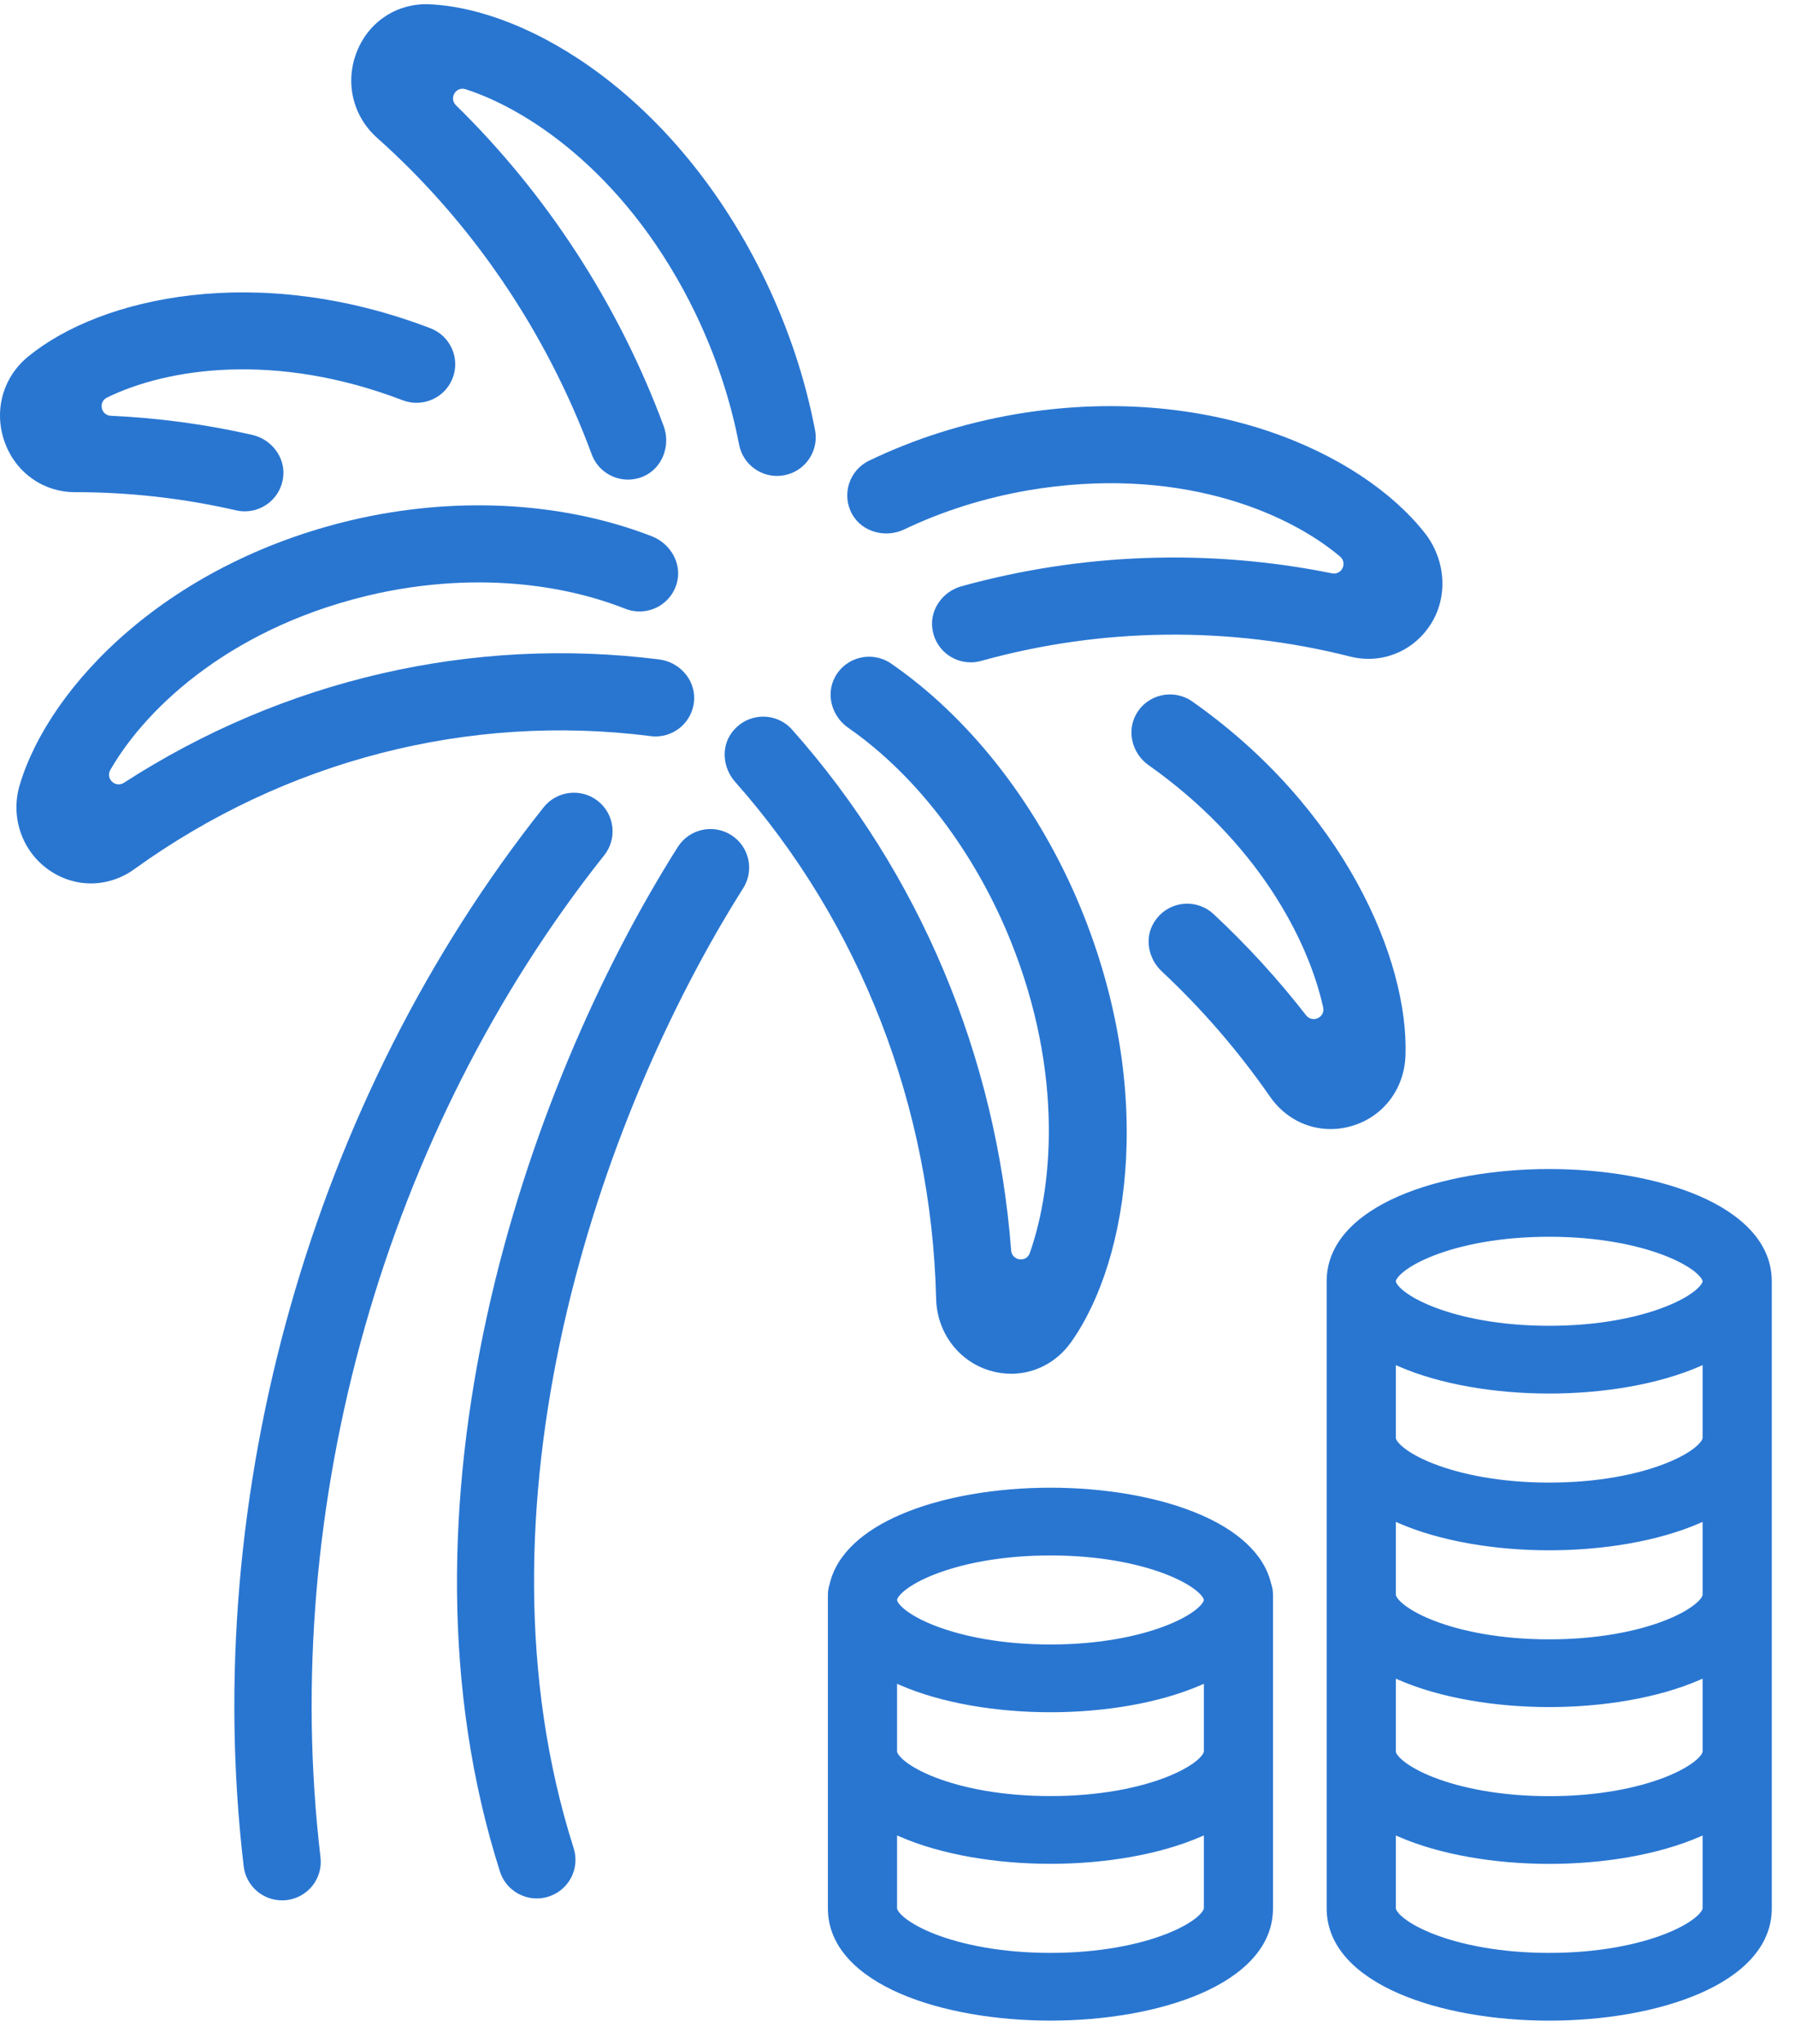
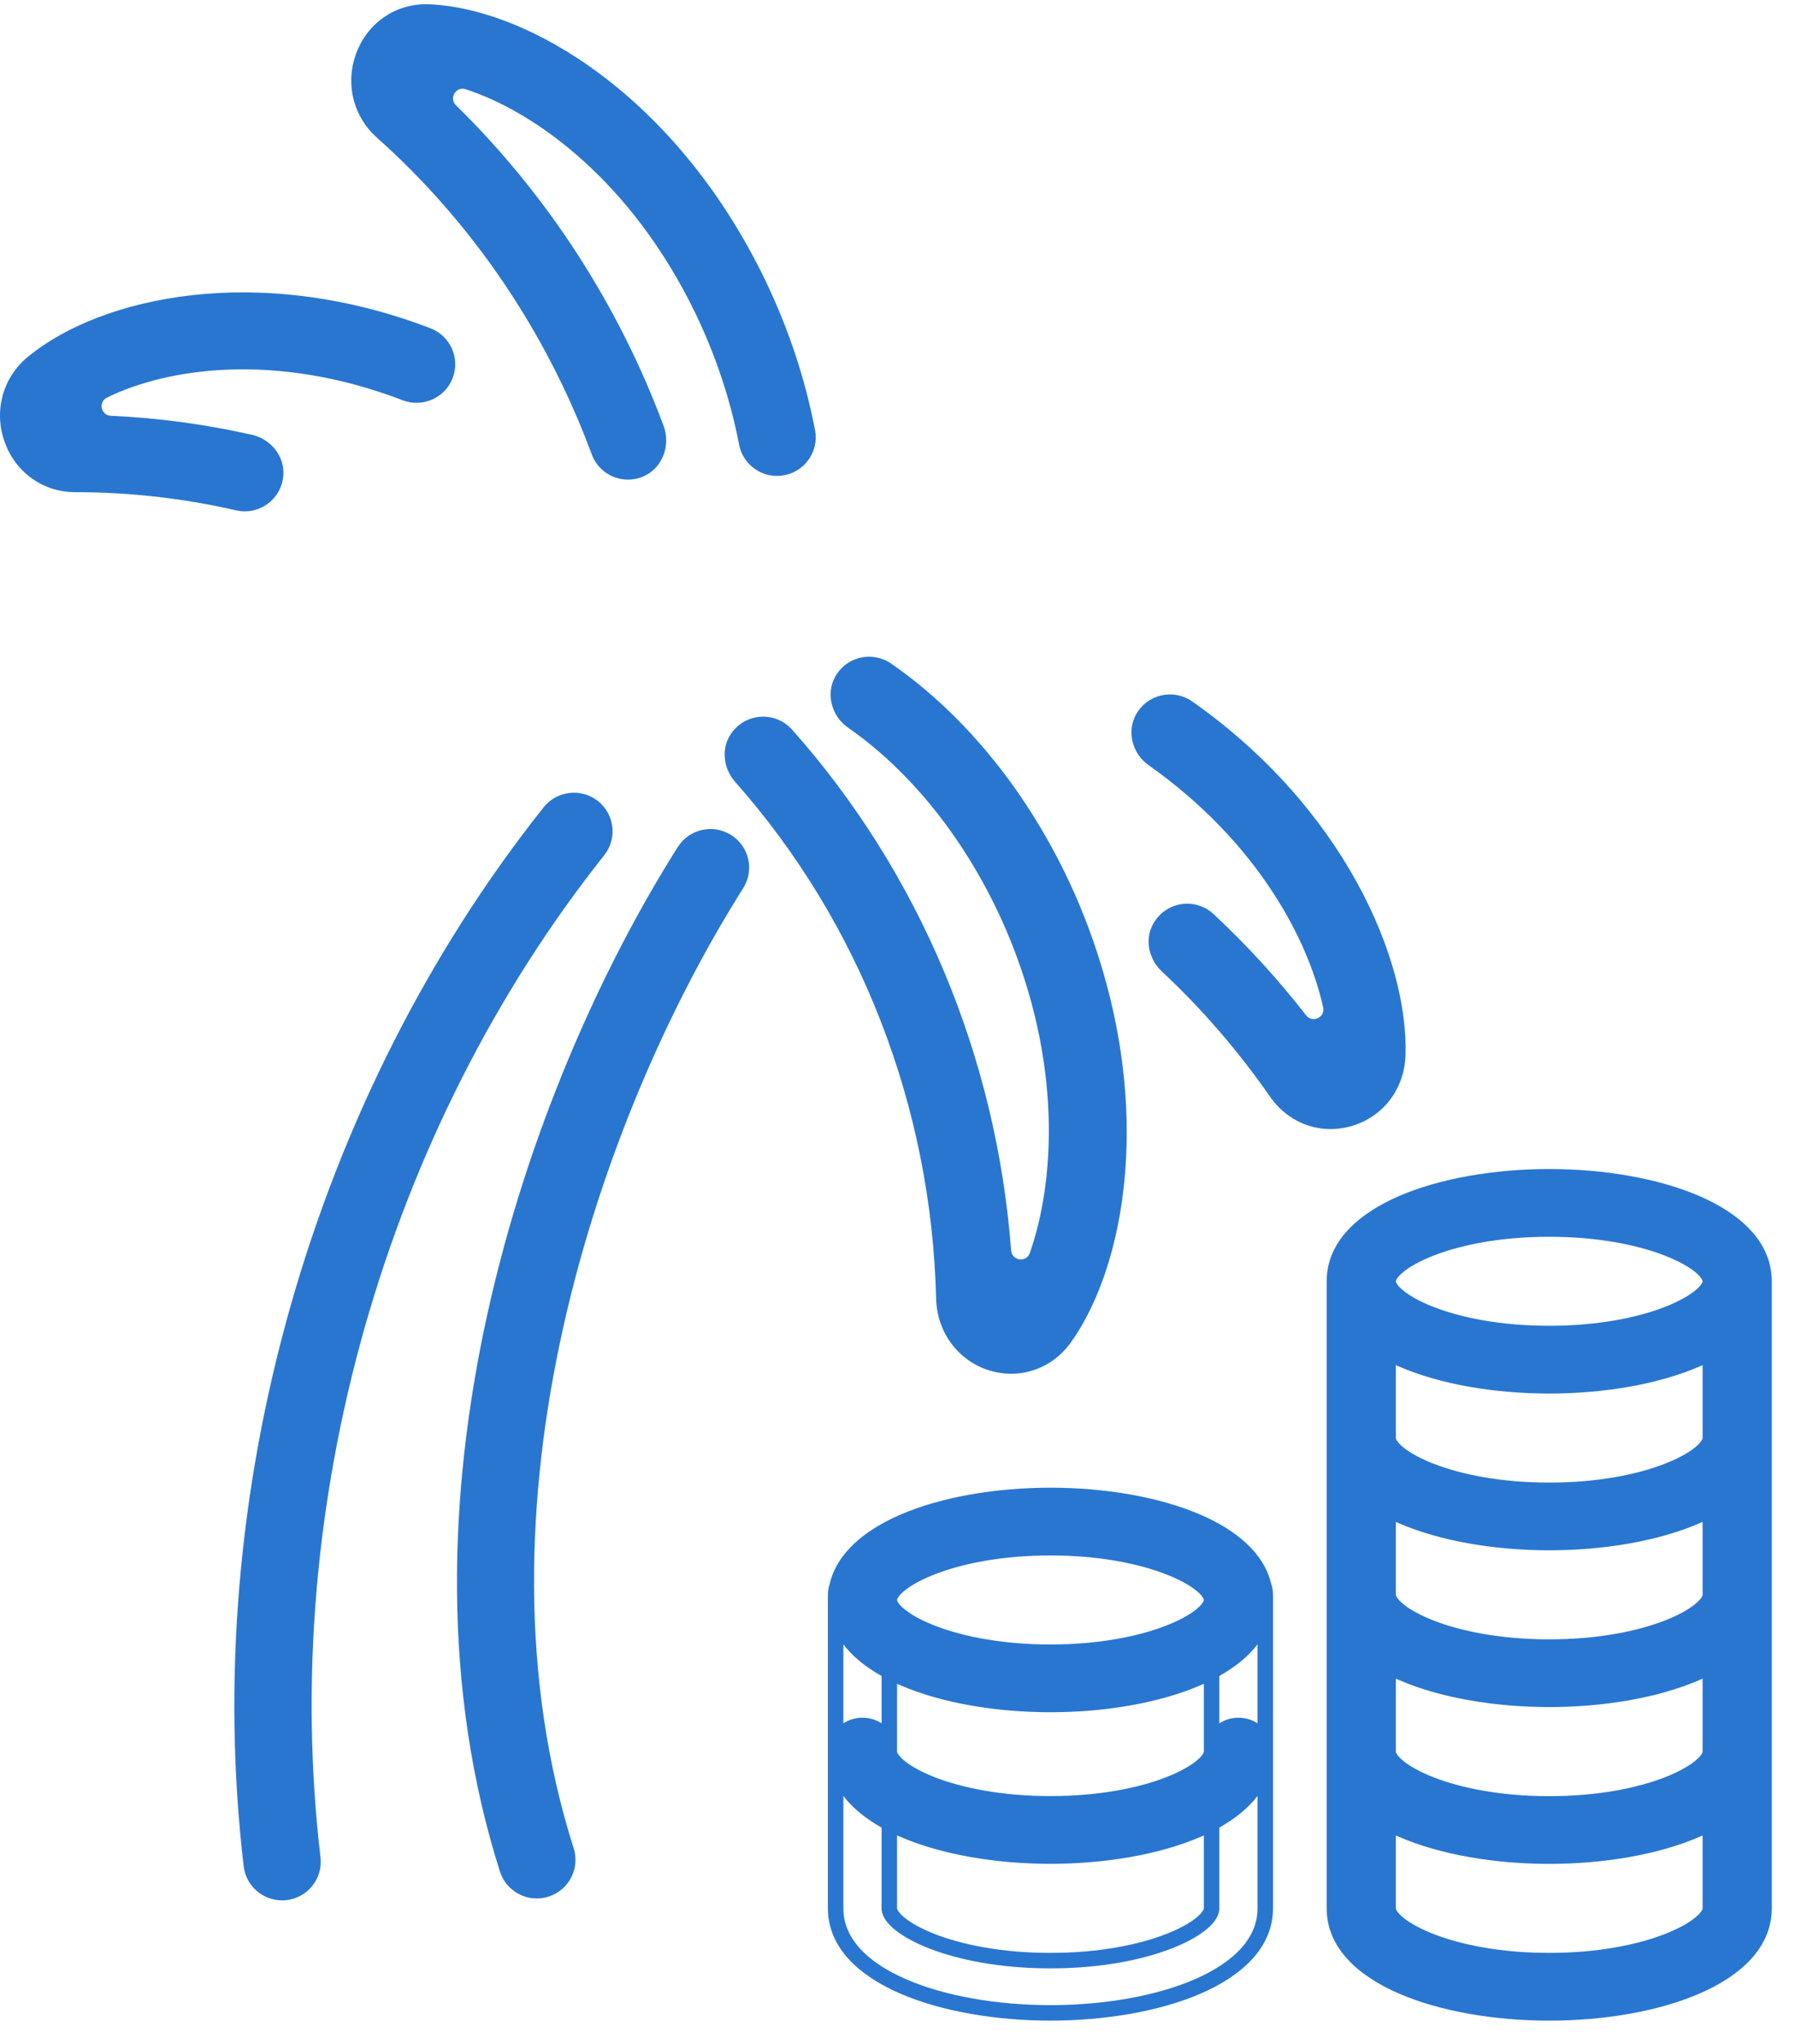
<svg xmlns="http://www.w3.org/2000/svg" width="58" height="66" viewBox="0 0 58 66" fill="none">
  <path fill-rule="evenodd" clip-rule="evenodd" d="M9.114 61.366C8.489 61.366 7.949 60.9 7.874 60.266C6.457 48.267 10.079 35.483 17.565 26.07C17.994 25.531 18.78 25.44 19.321 25.867C19.861 26.294 19.952 27.078 19.524 27.617C12.442 36.523 9.015 48.619 10.356 59.975C10.437 60.658 9.947 61.277 9.261 61.358C9.212 61.363 9.162 61.366 9.114 61.366Z" fill="#2976D1" />
  <path fill-rule="evenodd" clip-rule="evenodd" d="M17.345 61.304C16.815 61.304 16.323 60.965 16.154 60.435C12.404 48.653 16.905 35.25 21.9 27.352C22.267 26.77 23.039 26.596 23.623 26.963C24.207 27.329 24.382 28.099 24.014 28.681C19.305 36.127 15.045 48.714 18.536 59.681C18.745 60.337 18.381 61.037 17.723 61.245C17.598 61.285 17.47 61.304 17.345 61.304Z" fill="#2976D1" />
  <path fill-rule="evenodd" clip-rule="evenodd" d="M32.673 44.361C32.442 44.361 32.207 44.327 31.974 44.256C30.969 43.951 30.276 43.024 30.249 41.949C30.098 35.732 27.791 29.803 23.754 25.248C23.358 24.8 23.29 24.13 23.65 23.652C24.143 22.995 25.079 22.982 25.594 23.561C29.711 28.19 32.194 34.113 32.672 40.379C32.698 40.714 33.164 40.78 33.275 40.462C34.077 38.182 34.351 34.302 32.488 29.979C31.304 27.256 29.5 24.956 27.407 23.501C26.877 23.133 26.673 22.419 26.985 21.855C27.348 21.196 28.189 21.012 28.793 21.427C31.28 23.142 33.407 25.828 34.782 28.992C37.382 35.025 36.514 40.657 34.609 43.34C34.143 43.996 33.428 44.361 32.673 44.361Z" fill="#2976D1" />
  <path fill-rule="evenodd" clip-rule="evenodd" d="M42.995 36.46C42.228 36.46 41.502 36.085 41.036 35.412C40.014 33.941 38.839 32.581 37.542 31.37C37.104 30.962 36.973 30.301 37.285 29.791C37.713 29.09 38.644 28.988 39.212 29.517C40.29 30.519 41.291 31.614 42.201 32.784C42.406 33.047 42.826 32.855 42.754 32.53C42.263 30.312 40.608 27.173 37.111 24.707C36.587 24.338 36.397 23.621 36.712 23.063C37.081 22.409 37.924 22.231 38.523 22.651C43.413 26.084 45.523 30.984 45.414 34.085C45.376 35.17 44.693 36.064 43.673 36.362C43.447 36.428 43.219 36.46 42.995 36.46Z" fill="#2976D1" />
-   <path fill-rule="evenodd" clip-rule="evenodd" d="M31.365 21.388C30.758 21.388 30.206 20.943 30.124 20.287C30.048 19.674 30.467 19.098 31.064 18.932C34.967 17.854 39.081 17.713 43.038 18.514C43.357 18.578 43.546 18.178 43.297 17.969C41.507 16.465 37.944 15.031 33.219 15.834C31.806 16.079 30.459 16.503 29.217 17.096C28.614 17.383 27.86 17.186 27.535 16.605C27.182 15.973 27.439 15.185 28.083 14.875C29.546 14.171 31.132 13.667 32.795 13.379C39.012 12.322 43.981 14.605 46.034 17.206C46.712 18.066 46.812 19.277 46.209 20.19C45.636 21.056 44.619 21.453 43.621 21.2C39.712 20.212 35.59 20.261 31.702 21.342C31.589 21.373 31.476 21.388 31.365 21.388Z" fill="#2976D1" />
-   <path fill-rule="evenodd" clip-rule="evenodd" d="M2.938 28.527C2.461 28.527 1.984 28.379 1.567 28.084C0.704 27.474 0.33 26.373 0.638 25.345C1.594 22.143 5.462 18.078 11.693 16.721C14.947 16.024 18.269 16.236 21.059 17.316C21.676 17.555 22.053 18.218 21.864 18.851C21.652 19.562 20.883 19.925 20.206 19.658C17.857 18.735 15.021 18.556 12.222 19.156C7.591 20.165 4.76 22.79 3.566 24.86C3.401 25.145 3.729 25.455 4.006 25.276C9.164 21.945 15.251 20.535 21.298 21.294C21.941 21.374 22.451 21.926 22.43 22.572C22.406 23.316 21.747 23.865 21.023 23.77C15.145 23.024 9.219 24.55 4.339 28.067C3.914 28.373 3.426 28.527 2.938 28.527Z" fill="#2976D1" />
  <path fill-rule="evenodd" clip-rule="evenodd" d="M7.909 16.512C7.817 16.512 7.723 16.502 7.628 16.48C5.927 16.09 4.182 15.893 2.441 15.893C2.436 15.893 2.43 15.893 2.424 15.893C1.397 15.893 0.506 15.26 0.153 14.281C-0.21 13.275 0.086 12.19 0.906 11.517C3.266 9.58 8.341 8.467 13.908 10.6C14.552 10.847 14.874 11.567 14.626 12.21C14.378 12.851 13.656 13.171 13.011 12.925C8.889 11.346 5.389 11.891 3.458 12.838C3.168 12.98 3.259 13.412 3.583 13.427C5.119 13.495 6.65 13.702 8.151 14.043C8.764 14.183 9.213 14.753 9.153 15.377C9.09 16.044 8.532 16.512 7.909 16.512Z" fill="#2976D1" />
  <path fill-rule="evenodd" clip-rule="evenodd" d="M20.293 15.488C19.784 15.488 19.306 15.176 19.12 14.673C17.66 10.725 15.262 7.191 12.187 4.453C11.389 3.742 11.135 2.64 11.54 1.645C11.931 0.686 12.84 0.098 13.865 0.138C17.09 0.274 21.867 3.123 24.731 9.056C25.483 10.624 26.022 12.249 26.336 13.889C26.465 14.565 26.021 15.217 25.343 15.346C24.665 15.477 24.011 15.032 23.881 14.356C23.607 12.925 23.135 11.505 22.478 10.133C20.381 5.791 17.226 3.587 15.047 2.882C14.733 2.78 14.498 3.169 14.734 3.4C17.674 6.279 19.984 9.831 21.444 13.756C21.68 14.389 21.399 15.132 20.774 15.391C20.616 15.457 20.453 15.488 20.293 15.488Z" fill="#2976D1" />
  <path fill-rule="evenodd" clip-rule="evenodd" d="M33.942 59.936C37.392 59.936 40.883 58.777 40.883 56.561C40.883 56.094 40.495 55.717 40.016 55.717C39.537 55.717 39.149 56.094 39.149 56.561C39.149 57.156 37.172 58.248 33.942 58.248C30.713 58.248 28.736 57.156 28.736 56.561C28.736 56.094 28.348 55.717 27.869 55.717C27.389 55.717 27.001 56.094 27.001 56.561C27.001 58.777 30.493 59.936 33.942 59.936Z" fill="#2976D1" />
  <path fill-rule="evenodd" clip-rule="evenodd" d="M33.942 49.978C37.171 49.978 39.148 51.07 39.148 51.666C39.148 52.261 37.171 53.353 33.942 53.353C30.712 53.353 28.736 52.261 28.736 51.666C28.736 51.07 30.712 49.978 33.942 49.978ZM33.941 55.041C37.391 55.041 40.883 53.882 40.883 51.665C40.883 49.449 37.391 48.29 33.941 48.29C30.492 48.29 27 49.449 27 51.665C27 53.882 30.492 55.041 33.941 55.041Z" fill="#2976D1" />
-   <path fill-rule="evenodd" clip-rule="evenodd" d="M33.942 64.999C37.392 64.999 40.883 63.84 40.883 61.624V51.499C40.883 51.033 40.495 50.655 40.016 50.655C39.537 50.655 39.149 51.033 39.149 51.499V61.624C39.149 62.219 37.172 63.312 33.942 63.312C30.713 63.312 28.736 62.219 28.736 61.624V51.499C28.736 51.033 28.348 50.655 27.869 50.655C27.389 50.655 27.001 51.033 27.001 51.499V61.624C27.001 63.84 30.493 64.999 33.942 64.999Z" fill="#2976D1" />
  <path fill-rule="evenodd" clip-rule="evenodd" d="M50.058 39.687C53.288 39.687 55.264 40.78 55.264 41.375C55.264 41.969 53.288 43.062 50.058 43.062C46.829 43.062 44.852 41.969 44.852 41.375C44.852 40.78 46.829 39.687 50.058 39.687ZM50.058 44.75C53.508 44.75 56.999 43.59 56.999 41.376C56.999 39.159 53.508 38 50.058 38C46.609 38 43.117 39.159 43.117 41.376C43.117 43.59 46.609 44.75 50.058 44.75Z" fill="#2976D1" />
  <path fill-rule="evenodd" clip-rule="evenodd" d="M50.059 49.812C53.508 49.812 57 48.653 57 46.437C57 45.971 56.612 45.593 56.132 45.593C55.654 45.593 55.264 45.971 55.264 46.437C55.264 47.032 53.288 48.125 50.059 48.125C46.829 48.125 44.853 47.032 44.853 46.437C44.853 45.971 44.464 45.593 43.985 45.593C43.506 45.593 43.117 45.971 43.117 46.437C43.117 48.653 46.609 49.812 50.059 49.812Z" fill="#2976D1" />
  <path fill-rule="evenodd" clip-rule="evenodd" d="M50.059 54.874C53.508 54.874 57 53.715 57 51.5C57 51.033 56.612 50.656 56.132 50.656C55.654 50.656 55.264 51.033 55.264 51.5C55.264 52.095 53.288 53.187 50.059 53.187C46.829 53.187 44.853 52.095 44.853 51.5C44.853 51.033 44.464 50.656 43.985 50.656C43.506 50.656 43.117 51.033 43.117 51.5C43.117 53.715 46.609 54.874 50.059 54.874Z" fill="#2976D1" />
  <path fill-rule="evenodd" clip-rule="evenodd" d="M50.059 59.938C53.508 59.938 57 58.779 57 56.563C57 56.097 56.612 55.719 56.132 55.719C55.654 55.719 55.264 56.097 55.264 56.563C55.264 57.158 53.288 58.251 50.059 58.251C46.829 58.251 44.853 57.158 44.853 56.563C44.853 56.097 44.464 55.719 43.985 55.719C43.506 55.719 43.117 56.097 43.117 56.563C43.117 58.779 46.609 59.938 50.059 59.938Z" fill="#2976D1" />
  <path fill-rule="evenodd" clip-rule="evenodd" d="M50.059 65C53.508 65 57 63.84 57 61.624V41.374C57 40.908 56.612 40.531 56.132 40.531C55.654 40.531 55.264 40.909 55.264 41.375L55.264 61.624C55.264 62.22 53.288 63.312 50.059 63.312C46.829 63.312 44.853 62.22 44.853 61.624L44.852 41.375C44.852 40.909 44.464 40.531 43.985 40.531C43.506 40.531 43.117 40.908 43.117 41.374V61.624C43.117 63.84 46.609 65 50.059 65Z" fill="#2976D1" />
  <path fill-rule="evenodd" clip-rule="evenodd" d="M56.749 41.339C56.749 41.351 56.749 41.363 56.749 41.376C56.749 42.11 56.303 42.743 55.514 43.248V41.374C55.514 41.053 55.785 40.781 56.132 40.781C56.467 40.781 56.73 41.033 56.749 41.339ZM56.4 40.312C56.314 40.291 56.224 40.281 56.132 40.281C55.742 40.281 55.395 40.478 55.194 40.779C55.152 40.74 55.108 40.702 55.06 40.664C54.798 40.458 54.426 40.255 53.962 40.075C53.032 39.715 51.7 39.437 50.058 39.437C48.417 39.437 47.084 39.715 46.154 40.075C45.69 40.255 45.318 40.458 45.057 40.664C45.009 40.702 44.965 40.74 44.923 40.779C44.722 40.477 44.375 40.281 43.985 40.281C43.892 40.281 43.802 40.292 43.715 40.313C44.054 39.83 44.63 39.418 45.393 39.086C46.657 38.536 48.356 38.25 50.058 38.25C51.76 38.25 53.459 38.536 54.723 39.086C55.486 39.418 56.061 39.83 56.4 40.312ZM43.367 41.427V41.374C43.367 41.053 43.637 40.781 43.985 40.781C44.327 40.781 44.595 41.045 44.603 41.361C44.602 41.366 44.602 41.37 44.602 41.375C44.602 41.382 44.603 41.388 44.603 41.395V43.249C43.831 42.755 43.388 42.141 43.367 41.427ZM44.603 43.831C44.1 43.548 43.672 43.208 43.367 42.809V45.525C43.545 45.41 43.758 45.343 43.985 45.343C44.212 45.343 44.425 45.41 44.603 45.526V43.831ZM45.103 43.529V42.121C45.361 42.315 45.717 42.505 46.154 42.675C47.084 43.035 48.417 43.312 50.058 43.312C51.7 43.312 53.032 43.035 53.962 42.675C54.4 42.505 54.756 42.315 55.014 42.12V43.529C54.92 43.575 54.823 43.62 54.723 43.664C53.459 44.214 51.76 44.5 50.058 44.5C48.356 44.5 46.657 44.214 45.393 43.664C45.293 43.621 45.196 43.576 45.103 43.529ZM55.014 44.082C54.984 44.096 54.953 44.109 54.922 44.123C53.578 44.707 51.806 45 50.058 45C48.31 45 46.539 44.707 45.194 44.123C45.163 44.109 45.133 44.096 45.103 44.082V46.437C45.103 46.443 45.106 46.475 45.149 46.538C45.191 46.598 45.262 46.672 45.367 46.756C45.577 46.922 45.901 47.103 46.335 47.271C47.2 47.606 48.471 47.875 50.059 47.875C51.647 47.875 52.917 47.606 53.782 47.271C54.216 47.103 54.54 46.922 54.75 46.756C54.855 46.672 54.926 46.598 54.968 46.538C55.011 46.475 55.014 46.443 55.014 46.437V44.082ZM55.514 43.83C56.018 43.547 56.445 43.207 56.75 42.808V45.525C56.572 45.41 56.359 45.343 56.132 45.343C55.905 45.343 55.692 45.41 55.514 45.526V43.83ZM55.514 46.437C55.514 46.115 55.785 45.843 56.132 45.843C56.48 45.843 56.75 46.115 56.75 46.437C56.75 47.172 56.304 47.805 55.514 48.31V46.437ZM55.514 48.892C56.017 48.609 56.445 48.27 56.75 47.87V50.588C56.572 50.472 56.359 50.406 56.132 50.406C55.905 50.406 55.692 50.473 55.514 50.588V48.892ZM55.014 51.5V49.144C54.984 49.158 54.953 49.171 54.923 49.185C53.578 49.769 51.807 50.062 50.059 50.062C48.311 50.062 46.539 49.769 45.195 49.185C45.164 49.171 45.133 49.157 45.103 49.144V51.5C45.103 51.505 45.106 51.538 45.149 51.6C45.191 51.661 45.262 51.735 45.367 51.818C45.577 51.984 45.901 52.166 46.335 52.334C47.2 52.669 48.471 52.937 50.059 52.937C51.647 52.937 52.917 52.669 53.782 52.334C54.216 52.166 54.54 51.984 54.75 51.818C54.855 51.735 54.926 51.661 54.968 51.6C55.011 51.538 55.014 51.505 55.014 51.5ZM55.514 51.5C55.514 51.178 55.785 50.906 56.132 50.906C56.48 50.906 56.75 51.178 56.75 51.5C56.75 52.235 56.304 52.867 55.514 53.373V51.5ZM55.014 53.654V52.246C54.756 52.44 54.4 52.63 53.963 52.8C53.033 53.16 51.7 53.437 50.059 53.437C48.417 53.437 47.085 53.16 46.154 52.8C45.717 52.63 45.361 52.44 45.103 52.246V53.654C45.197 53.7 45.294 53.745 45.394 53.789C46.658 54.338 48.357 54.624 50.059 54.624C51.76 54.624 53.459 54.338 54.723 53.789C54.824 53.745 54.921 53.7 55.014 53.654ZM55.514 53.955C56.017 53.672 56.445 53.332 56.75 52.933V55.651C56.572 55.536 56.359 55.469 56.132 55.469C55.905 55.469 55.692 55.536 55.514 55.651V53.955ZM55.014 56.563V54.206C54.984 54.22 54.953 54.234 54.923 54.247C53.578 54.831 51.807 55.124 50.059 55.124C48.311 55.124 46.539 54.831 45.195 54.247C45.164 54.234 45.133 54.22 45.103 54.206V56.563C45.103 56.569 45.106 56.601 45.149 56.664C45.191 56.724 45.262 56.798 45.367 56.881C45.577 57.047 45.901 57.229 46.335 57.397C47.2 57.732 48.471 58.001 50.059 58.001C51.647 58.001 52.917 57.732 53.782 57.397C54.216 57.229 54.54 57.047 54.75 56.881C54.855 56.798 54.926 56.724 54.968 56.664C55.011 56.601 55.014 56.569 55.014 56.563ZM55.514 56.563C55.514 56.241 55.785 55.969 56.132 55.969C56.48 55.969 56.75 56.241 56.75 56.563C56.75 57.299 56.304 57.931 55.514 58.437V56.563ZM55.014 58.718V57.309C54.756 57.503 54.4 57.694 53.963 57.863C53.033 58.223 51.7 58.501 50.059 58.501C48.417 58.501 47.085 58.223 46.154 57.863C45.717 57.694 45.361 57.503 45.103 57.309V58.717C45.197 58.764 45.294 58.809 45.394 58.852C46.658 59.402 48.357 59.688 50.059 59.688C51.76 59.688 53.459 59.402 54.723 58.852C54.824 58.809 54.921 58.764 55.014 58.718ZM55.514 59.019C56.018 58.736 56.445 58.396 56.75 57.997V61.624C56.75 62.578 56 63.359 54.723 63.914C53.459 64.463 51.76 64.75 50.059 64.75C48.357 64.75 46.658 64.463 45.394 63.914C44.117 63.359 43.367 62.578 43.367 61.624V57.996C43.672 58.396 44.1 58.736 44.603 59.019V61.624C44.603 61.767 44.661 61.899 44.739 62.011C44.817 62.124 44.927 62.232 45.057 62.336C45.318 62.542 45.691 62.745 46.154 62.925C47.085 63.285 48.417 63.562 50.059 63.562C51.7 63.562 53.033 63.285 53.963 62.925C54.427 62.745 54.799 62.542 55.06 62.336C55.191 62.232 55.3 62.124 55.379 62.011C55.456 61.899 55.514 61.767 55.514 61.624V59.019ZM45.103 59.27V61.624C45.103 61.63 45.106 61.663 45.149 61.725C45.191 61.786 45.262 61.86 45.367 61.943C45.577 62.109 45.901 62.29 46.335 62.458C47.2 62.793 48.471 63.062 50.059 63.062C51.647 63.062 52.917 62.793 53.782 62.458C54.216 62.29 54.54 62.109 54.75 61.943C54.855 61.86 54.926 61.786 54.968 61.725C55.011 61.663 55.014 61.63 55.014 61.624V59.27C54.984 59.284 54.953 59.298 54.923 59.311C53.578 59.895 51.807 60.188 50.059 60.188C48.311 60.188 46.539 59.895 45.195 59.311C45.164 59.298 45.133 59.284 45.103 59.27ZM44.603 58.437C43.813 57.931 43.367 57.298 43.367 56.563C43.367 56.241 43.637 55.969 43.985 55.969C44.332 55.969 44.603 56.241 44.603 56.563V58.437ZM44.603 55.651C44.425 55.536 44.212 55.469 43.985 55.469C43.758 55.469 43.545 55.536 43.367 55.651V52.933C43.672 53.332 44.1 53.672 44.603 53.955V55.651ZM44.603 53.373C43.813 52.867 43.367 52.235 43.367 51.5C43.367 51.178 43.637 50.906 43.985 50.906C44.332 50.906 44.603 51.178 44.603 51.5V53.373ZM44.603 50.588C44.425 50.473 44.212 50.406 43.985 50.406C43.758 50.406 43.545 50.472 43.367 50.588V47.87C43.672 48.269 44.1 48.609 44.603 48.892V50.588ZM44.603 48.31C43.813 47.805 43.367 47.172 43.367 46.437C43.367 46.115 43.637 45.843 43.985 45.843C44.332 45.843 44.603 46.115 44.603 46.437V48.31ZM45.103 47.183C45.361 47.377 45.717 47.568 46.154 47.737C47.085 48.097 48.417 48.375 50.059 48.375C51.7 48.375 53.033 48.097 53.963 47.737C54.4 47.568 54.756 47.377 55.014 47.183V48.591C54.921 48.637 54.824 48.682 54.723 48.726C53.459 49.275 51.76 49.562 50.059 49.562C48.357 49.562 46.658 49.275 45.394 48.726C45.294 48.682 45.197 48.637 45.103 48.591V47.183ZM42.867 61.624C42.867 62.886 43.863 63.794 45.195 64.372C46.539 64.957 48.311 65.25 50.059 65.25C51.807 65.25 53.578 64.957 54.923 64.372C56.254 63.794 57.25 62.886 57.25 61.624V41.374C57.25 41.356 57.249 41.337 57.249 41.318C57.219 40.086 56.233 39.197 54.922 38.627C53.578 38.043 51.806 37.75 50.058 37.75C48.31 37.75 46.539 38.043 45.194 38.627C43.862 39.206 42.867 40.113 42.867 41.376C42.867 41.395 42.867 41.415 42.867 41.435V61.624ZM45.103 41.371C45.103 41.372 45.103 41.373 45.103 41.374V41.38C45.104 41.391 45.112 41.423 45.149 41.475C45.191 41.536 45.261 41.61 45.367 41.693C45.577 41.859 45.901 42.041 46.335 42.208C47.2 42.543 48.47 42.812 50.058 42.812C51.646 42.812 52.917 42.543 53.782 42.208C54.216 42.041 54.54 41.859 54.75 41.693C54.855 41.61 54.925 41.536 54.968 41.475C55.011 41.413 55.014 41.381 55.014 41.375C55.014 41.369 55.011 41.337 54.968 41.274C54.925 41.214 54.855 41.14 54.75 41.056C54.54 40.891 54.216 40.709 53.782 40.541C52.917 40.206 51.646 39.937 50.058 39.937C48.47 39.937 47.2 40.206 46.335 40.541C45.901 40.709 45.577 40.891 45.367 41.056C45.261 41.14 45.191 41.214 45.149 41.274C45.112 41.327 45.104 41.359 45.103 41.371ZM40.593 51.286C40.62 51.409 40.633 51.536 40.633 51.665C40.633 52.401 40.188 53.033 39.399 53.538V51.499C39.399 51.177 39.669 50.905 40.016 50.905C40.283 50.905 40.504 51.066 40.593 51.286ZM40.134 50.411C40.095 50.407 40.056 50.405 40.016 50.405C39.581 50.405 39.198 50.651 39.015 51.013C38.992 50.993 38.968 50.974 38.944 50.955C38.683 50.748 38.31 50.545 37.846 50.365C36.916 50.005 35.583 49.728 33.942 49.728C32.3 49.728 30.968 50.005 30.038 50.365C29.574 50.545 29.201 50.748 28.94 50.955C28.916 50.974 28.893 50.993 28.87 51.012C28.686 50.65 28.304 50.405 27.869 50.405C27.828 50.405 27.788 50.407 27.749 50.411C28.097 50.011 28.616 49.663 29.277 49.376C30.541 48.827 32.24 48.54 33.941 48.54C35.643 48.54 37.343 48.827 38.606 49.376C39.267 49.663 39.786 50.011 40.134 50.411ZM26.751 51.604V51.499C26.751 51.378 26.771 51.262 26.807 51.154C27.037 50.155 27.933 49.415 29.078 48.918C30.422 48.333 32.194 48.04 33.941 48.04C35.69 48.04 37.461 48.333 38.806 48.918C39.948 49.414 40.843 50.151 41.075 51.147C41.113 51.257 41.133 51.375 41.133 51.499V61.624C41.133 62.886 40.138 63.793 38.806 64.372C37.462 64.956 35.69 65.249 33.942 65.249C32.194 65.249 30.423 64.956 29.078 64.372C27.747 63.793 26.751 62.886 26.751 61.624V51.726C26.75 51.706 26.75 51.686 26.75 51.665C26.75 51.645 26.75 51.624 26.751 51.604ZM27.251 51.612V51.718C27.272 52.432 27.715 53.046 28.486 53.539V51.686C28.486 51.679 28.486 51.672 28.486 51.666C28.486 51.659 28.486 51.652 28.486 51.645V51.499C28.486 51.177 28.216 50.905 27.869 50.905C27.599 50.905 27.377 51.068 27.29 51.291C27.267 51.395 27.254 51.502 27.251 51.612ZM28.986 51.661V51.67C28.988 51.682 28.996 51.714 29.032 51.766C29.075 51.827 29.145 51.901 29.25 51.984C29.46 52.15 29.784 52.332 30.218 52.499C31.084 52.834 32.354 53.103 33.942 53.103C35.53 53.103 36.8 52.834 37.666 52.499C38.1 52.331 38.424 52.15 38.634 51.984C38.739 51.901 38.81 51.827 38.852 51.766C38.895 51.704 38.898 51.671 38.898 51.666C38.898 51.66 38.895 51.627 38.852 51.565C38.81 51.504 38.739 51.43 38.634 51.347C38.424 51.181 38.1 51 37.666 50.832C36.8 50.497 35.53 50.228 33.942 50.228C32.354 50.228 31.084 50.497 30.218 50.832C29.784 51 29.46 51.181 29.25 51.347C29.145 51.43 29.075 51.504 29.032 51.565C28.996 51.617 28.988 51.649 28.986 51.661ZM28.986 52.412V53.82C29.08 53.866 29.177 53.911 29.277 53.955C30.541 54.504 32.24 54.791 33.941 54.791C35.643 54.791 37.342 54.504 38.606 53.955C38.707 53.911 38.805 53.866 38.899 53.819V52.411C38.64 52.606 38.284 52.796 37.846 52.966C36.916 53.326 35.583 53.603 33.942 53.603C32.3 53.603 30.968 53.326 30.038 52.966C29.6 52.797 29.244 52.606 28.986 52.412ZM39.399 54.12C39.901 53.838 40.329 53.498 40.633 53.099V55.649C40.456 55.534 40.243 55.467 40.016 55.467C39.789 55.467 39.576 55.534 39.399 55.649V54.12ZM38.899 56.561V54.372C38.868 54.386 38.837 54.4 38.806 54.413C37.461 54.998 35.69 55.291 33.941 55.291C32.194 55.291 30.422 54.998 29.078 54.413C29.047 54.4 29.017 54.387 28.986 54.373V56.561C28.986 56.566 28.99 56.599 29.033 56.661C29.075 56.722 29.145 56.796 29.25 56.879C29.461 57.045 29.785 57.227 30.218 57.395C31.084 57.73 32.354 57.998 33.942 57.998C35.53 57.998 36.801 57.73 37.666 57.395C38.1 57.227 38.424 57.045 38.635 56.879C38.74 56.796 38.81 56.722 38.852 56.661C38.895 56.599 38.899 56.566 38.899 56.561ZM39.399 56.561C39.399 56.239 39.669 55.967 40.016 55.967C40.364 55.967 40.633 56.239 40.633 56.561C40.633 57.296 40.188 57.929 39.399 58.434V56.561ZM38.899 58.715V57.307C38.641 57.501 38.285 57.691 37.847 57.861C36.916 58.221 35.584 58.498 33.942 58.498C32.301 58.498 30.968 58.221 30.038 57.861C29.6 57.691 29.244 57.501 28.986 57.307V58.715C29.08 58.762 29.177 58.807 29.278 58.85C30.542 59.4 32.241 59.686 33.942 59.686C35.644 59.686 37.343 59.4 38.607 58.85C38.708 58.807 38.805 58.761 38.899 58.715ZM39.399 59.016C39.901 58.733 40.329 58.394 40.633 57.994V61.624C40.633 62.578 39.883 63.358 38.607 63.913C37.343 64.463 35.644 64.749 33.942 64.749C32.241 64.749 30.542 64.463 29.278 63.913C28.001 63.358 27.251 62.578 27.251 61.624V57.994C27.556 58.394 27.983 58.734 28.486 59.016V61.624C28.486 61.767 28.545 61.898 28.622 62.01C28.701 62.123 28.81 62.232 28.941 62.335C29.202 62.541 29.574 62.744 30.038 62.924C30.968 63.284 32.301 63.562 33.942 63.562C35.584 63.562 36.916 63.284 37.847 62.924C38.311 62.745 38.683 62.541 38.944 62.335C39.075 62.232 39.184 62.123 39.263 62.01C39.34 61.898 39.399 61.767 39.399 61.624V59.016ZM28.986 59.268V61.624C28.986 61.63 28.99 61.662 29.033 61.725C29.075 61.785 29.145 61.859 29.25 61.942C29.461 62.108 29.785 62.29 30.218 62.458C31.084 62.793 32.354 63.062 33.942 63.062C35.53 63.062 36.801 62.793 37.666 62.458C38.1 62.29 38.424 62.108 38.635 61.942C38.74 61.859 38.81 61.785 38.852 61.724C38.895 61.662 38.899 61.63 38.899 61.624V59.268C38.868 59.282 38.837 59.295 38.806 59.309C37.462 59.893 35.69 60.186 33.942 60.186C32.194 60.186 30.423 59.893 29.078 59.309C29.047 59.295 29.017 59.282 28.986 59.268ZM28.486 58.434C27.697 57.929 27.251 57.296 27.251 56.561C27.251 56.239 27.521 55.967 27.869 55.967C28.216 55.967 28.486 56.239 28.486 56.561V58.434ZM28.486 55.649C28.309 55.534 28.096 55.467 27.869 55.467C27.641 55.467 27.428 55.534 27.251 55.649V53.1C27.556 53.499 27.983 53.839 28.486 54.121V55.649Z" fill="#2976D1" />
</svg>